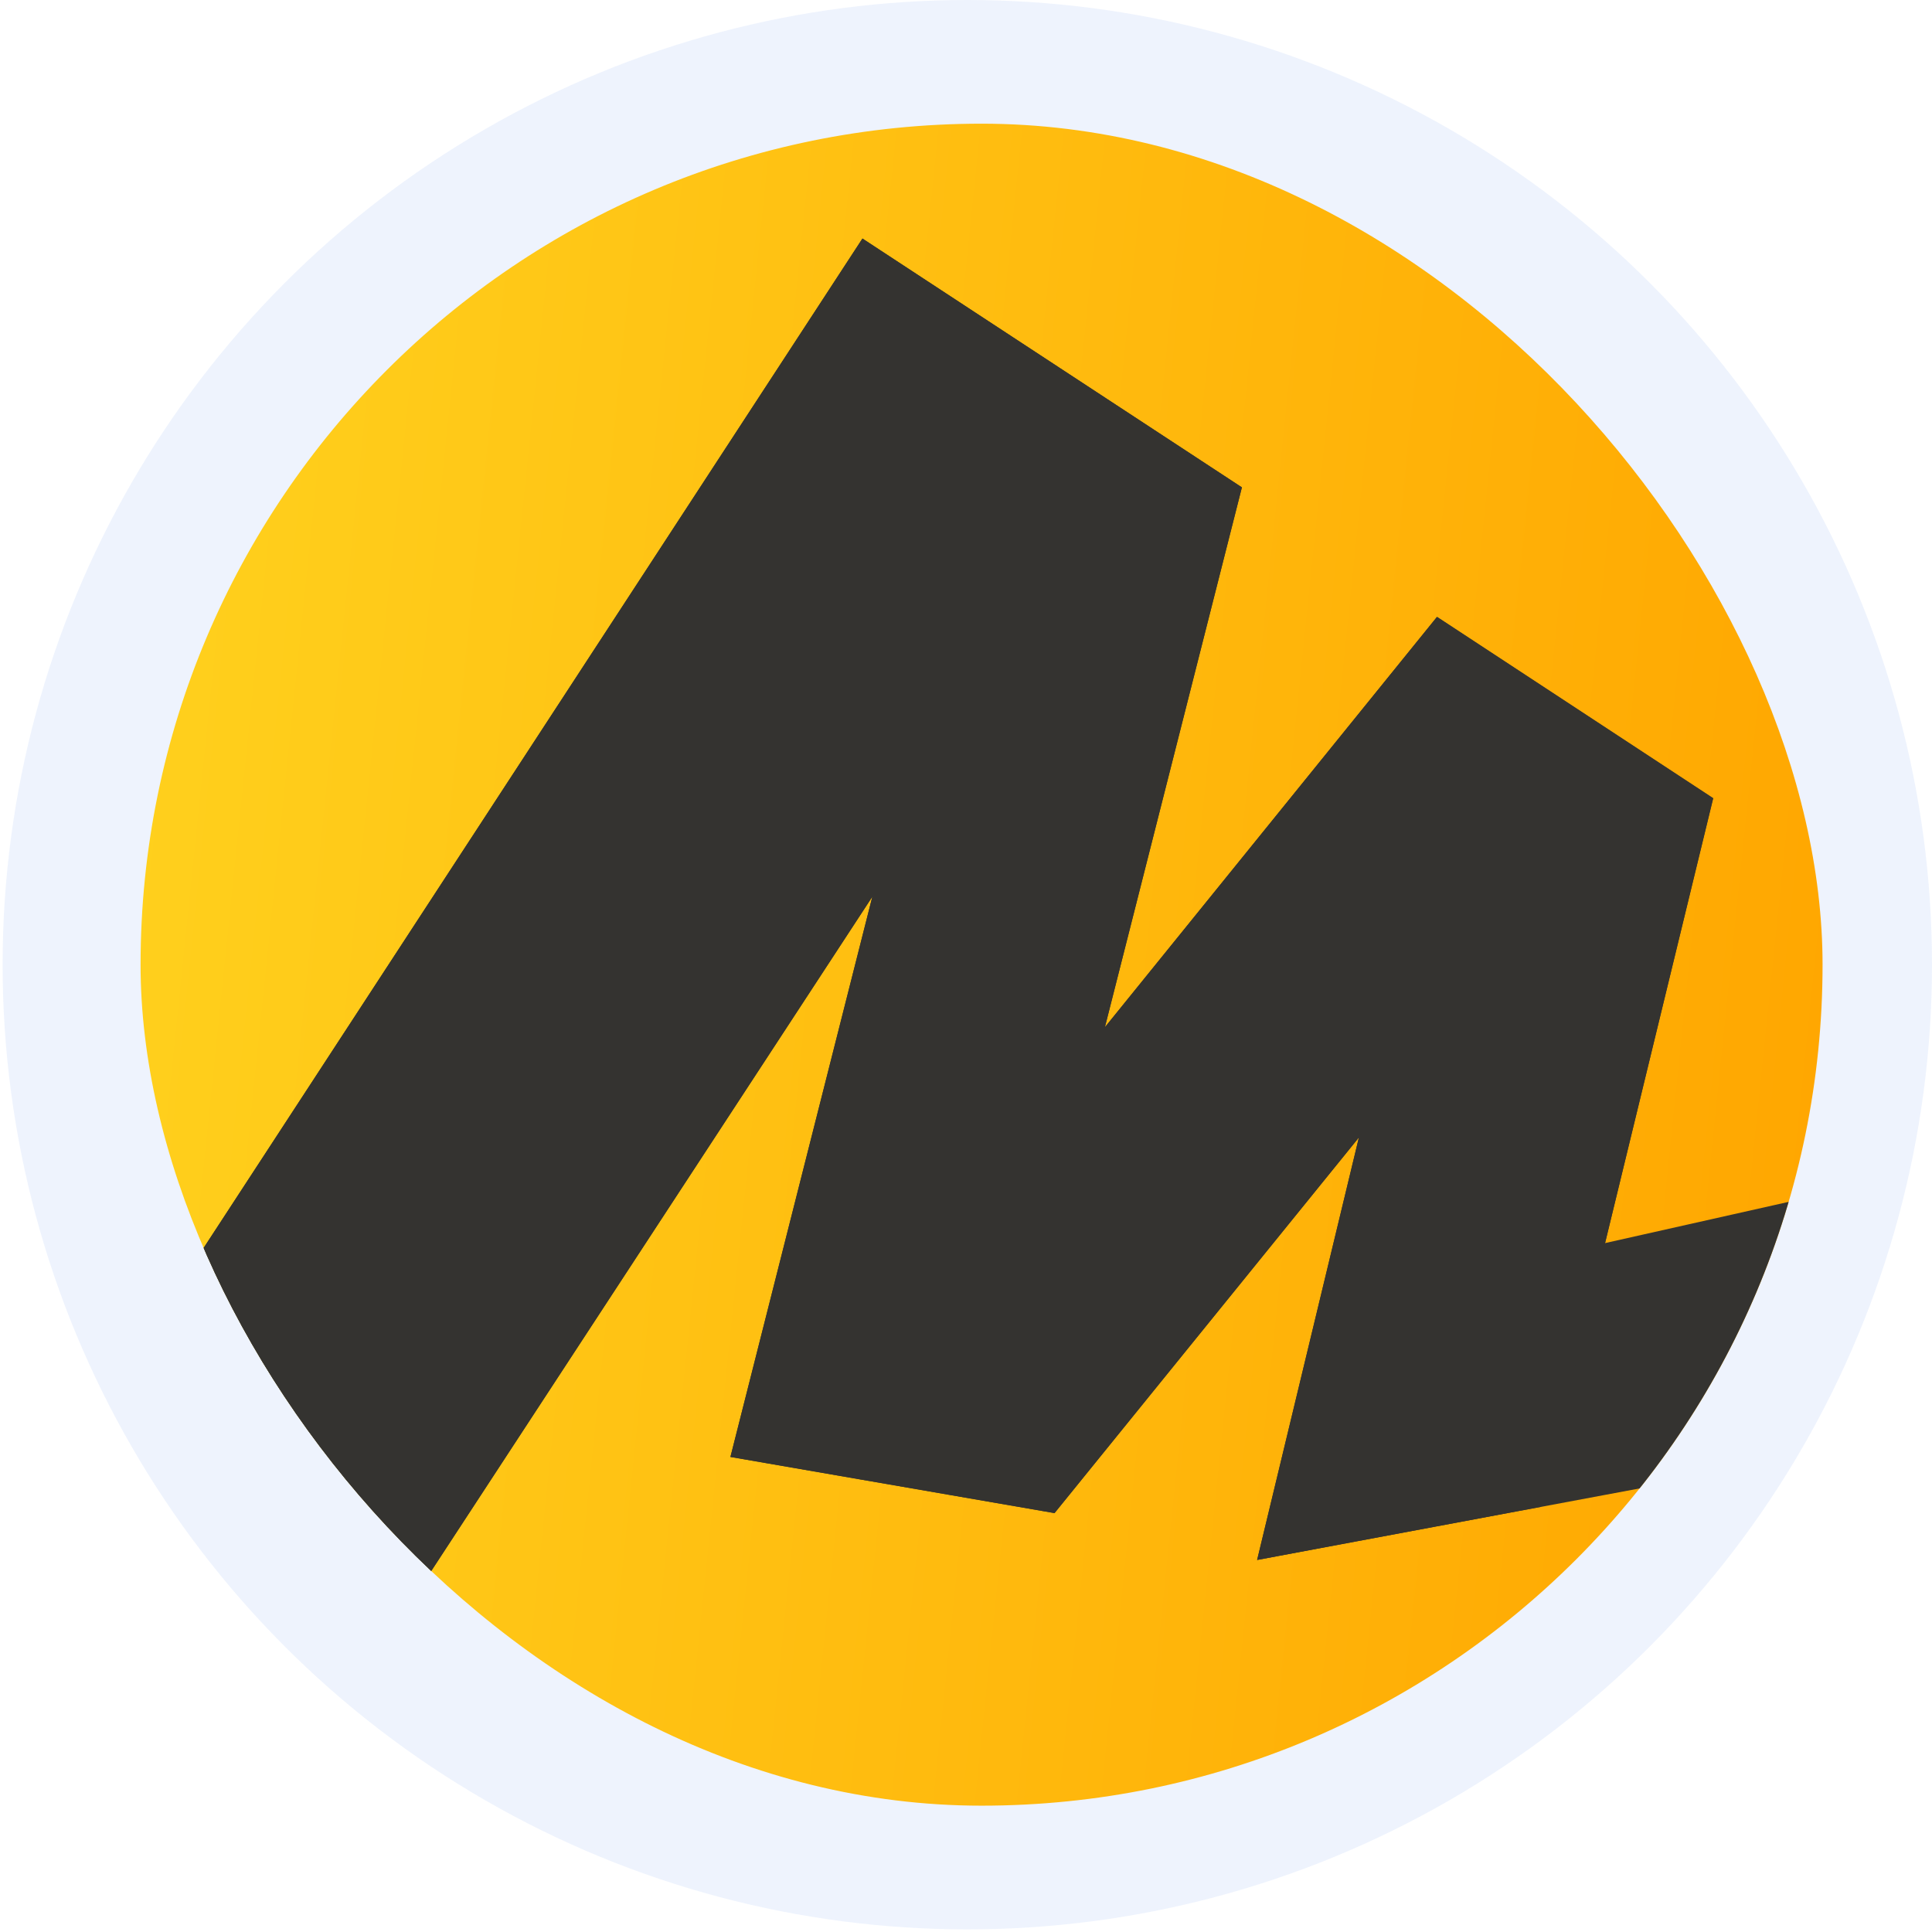
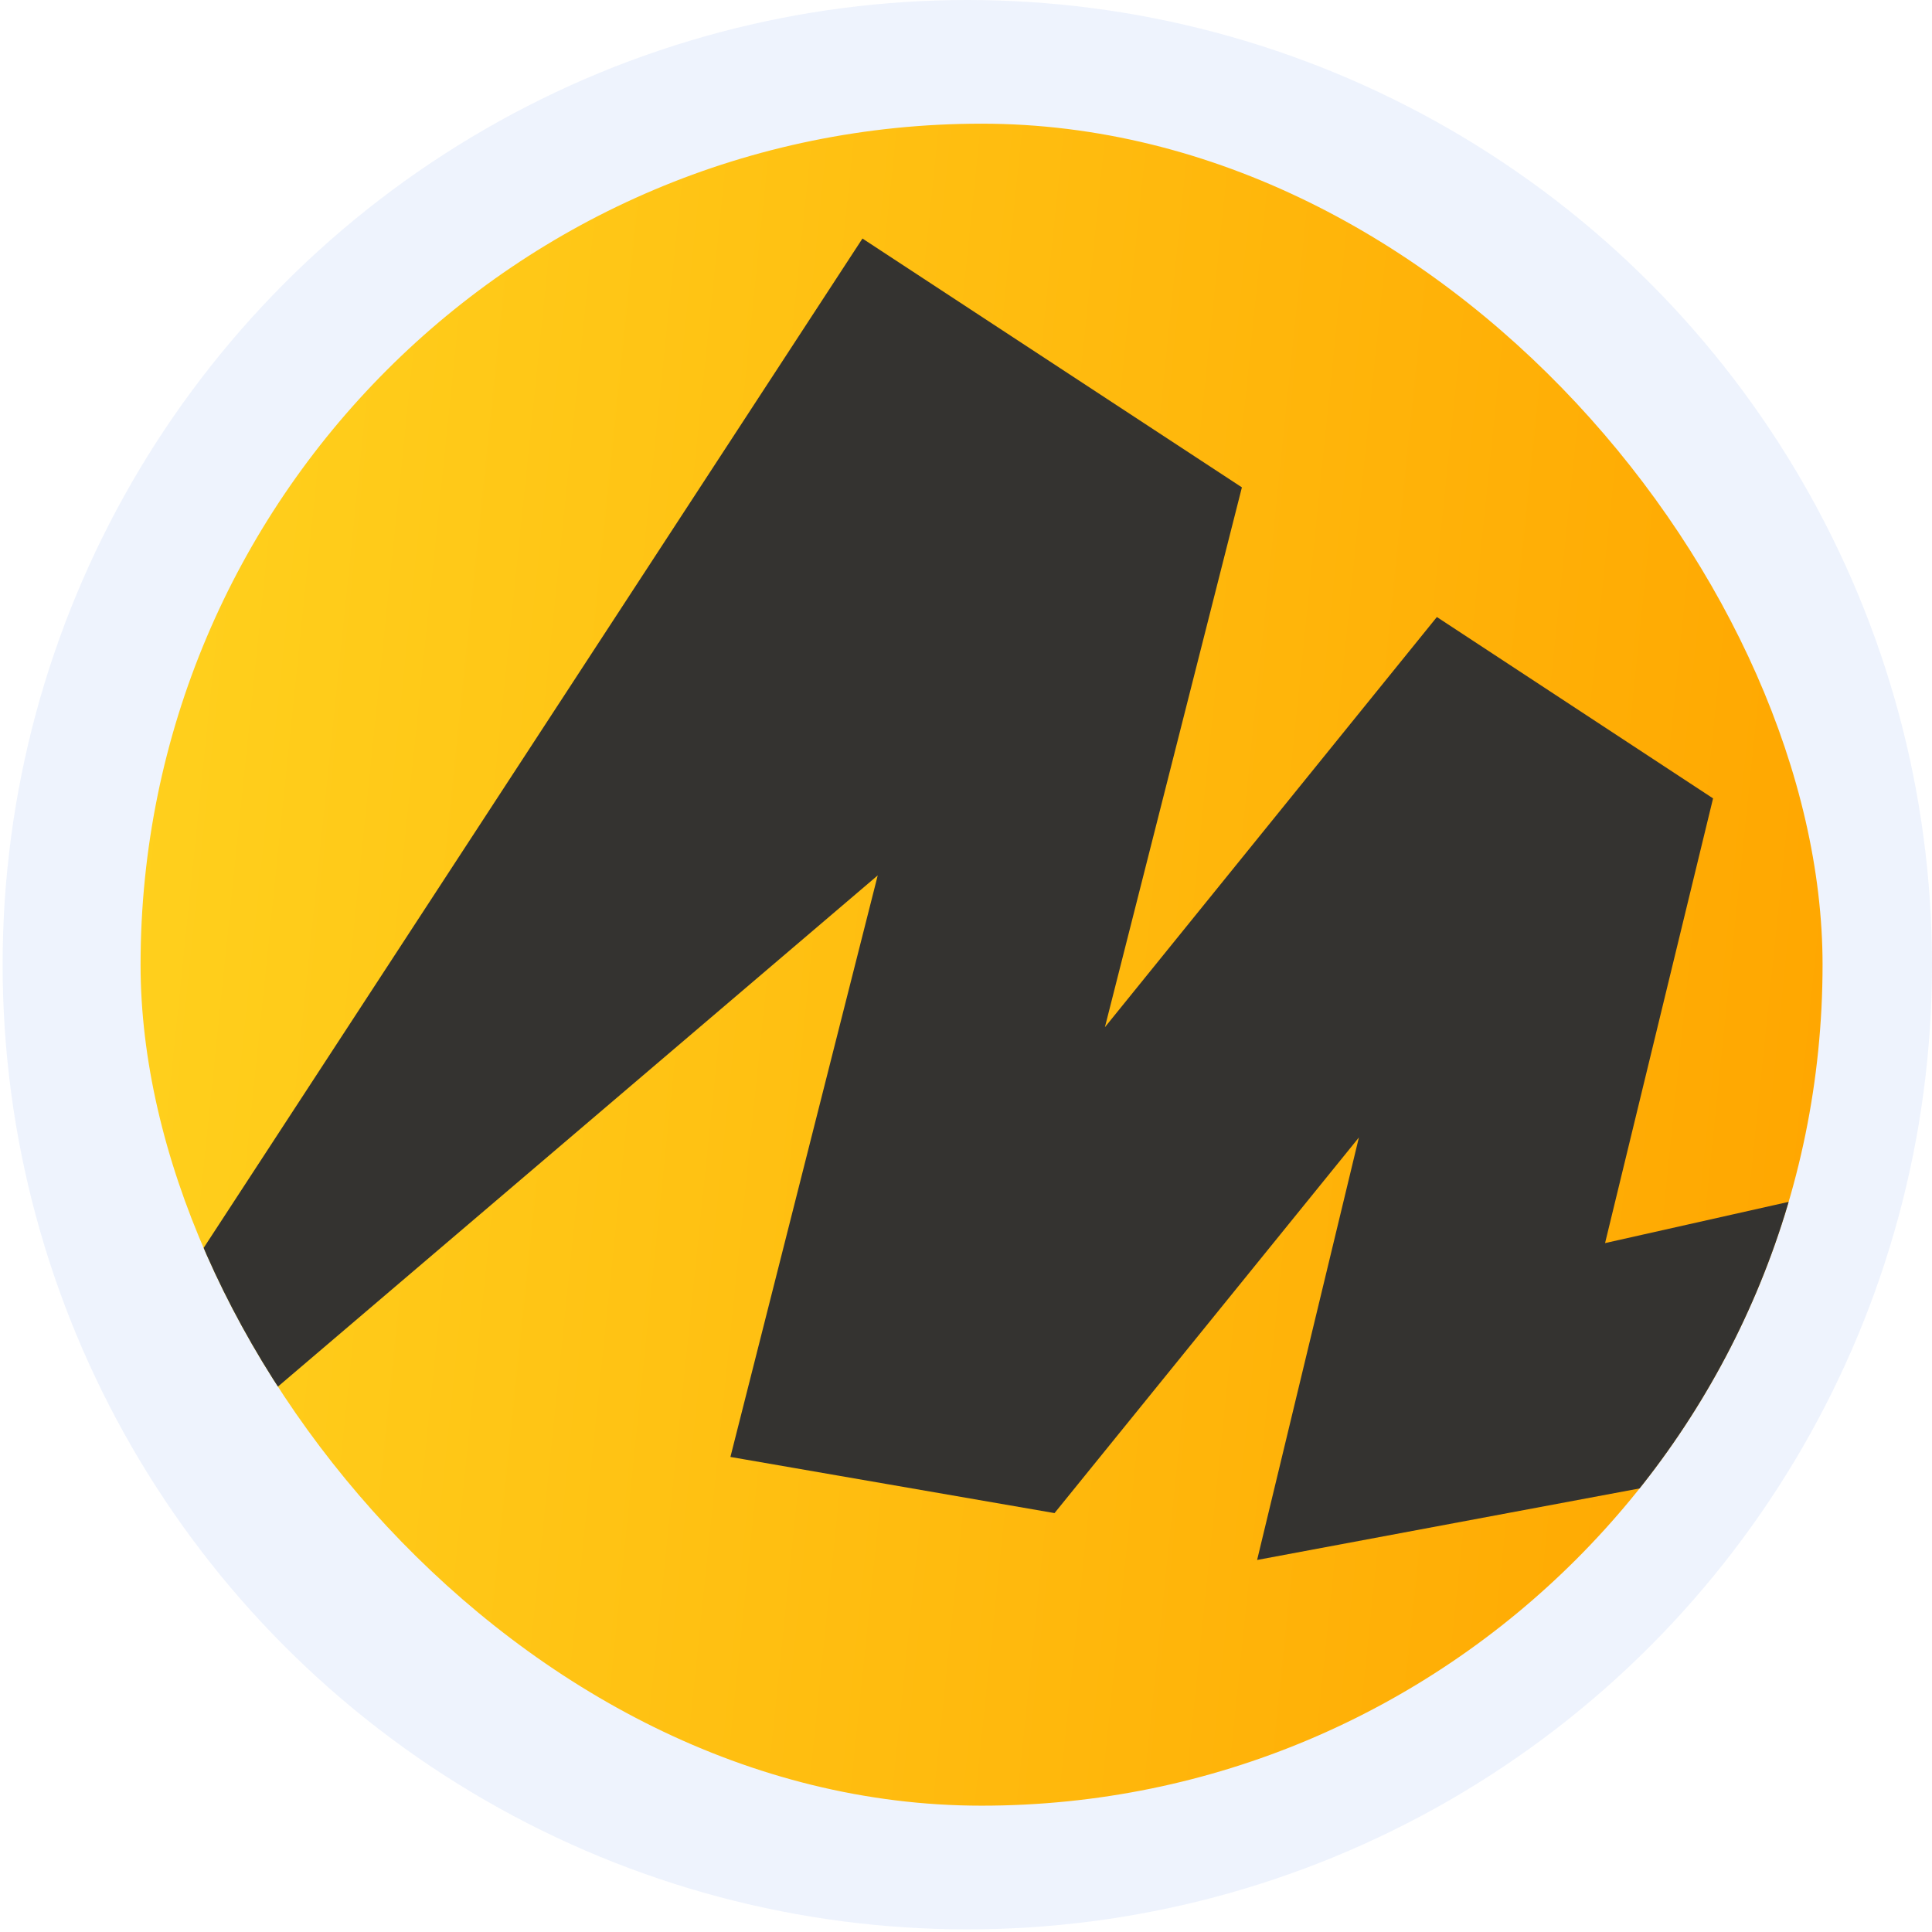
<svg xmlns="http://www.w3.org/2000/svg" width="62" height="62" viewBox="0 0 62 62" fill="none">
  <circle cx="31.042" cy="30.958" r="30.958" fill="#0855D6" fill-opacity="0.07" />
  <g clip-path="url(#clip0_226_757)">
    <rect x="4.511" y="3.969" width="53.977" height="53.977" rx="26.989" fill="url(#paint0_linear_226_757)" />
    <g clip-path="url(#clip1_226_757)">
-       <path d="M27.677 7.655L-3 54.656H11.065L28.786 27.565L28.35 27.371L23.44 46.755L33.841 48.557L44.533 35.362L43.952 35.077L40.342 50.061L63.007 45.822L58.38 38.349L50.209 40.184L51.173 41.273L54.974 25.621L46.111 19.801L34.514 34.13L35.089 34.416L39.854 15.64L27.677 7.655Z" fill="#343330" />
-       <path d="M27.677 7.655L-3 54.656H11.065L28.786 27.565L28.35 27.371L23.44 46.755L33.841 48.557L44.533 35.362L43.952 35.077L40.342 50.061L49.45 48.356L54.981 25.614L46.117 19.794L34.514 34.13L35.089 34.416L39.854 15.64L27.677 7.655Z" fill="#343330" />
+       <path d="M27.677 7.655L-3 54.656L28.786 27.565L28.35 27.371L23.44 46.755L33.841 48.557L44.533 35.362L43.952 35.077L40.342 50.061L63.007 45.822L58.38 38.349L50.209 40.184L51.173 41.273L54.974 25.621L46.111 19.801L34.514 34.13L35.089 34.416L39.854 15.64L27.677 7.655Z" fill="#343330" />
    </g>
  </g>
  <defs>
    <linearGradient id="paint0_linear_226_757" x1="4.511" y1="-1.429" x2="62.959" y2="4.607" gradientUnits="userSpaceOnUse">
      <stop stop-color="#FFD21E" />
      <stop offset="1" stop-color="#FFA600" />
    </linearGradient>
    <clipPath id="clip0_226_757">
      <rect x="4.511" y="3.969" width="53.977" height="53.977" rx="26.989" fill="white" />
    </clipPath>
    <clipPath id="clip1_226_757">
      <rect width="66" height="54" fill="white" transform="translate(-3 4)" />
    </clipPath>
  </defs>
</svg>